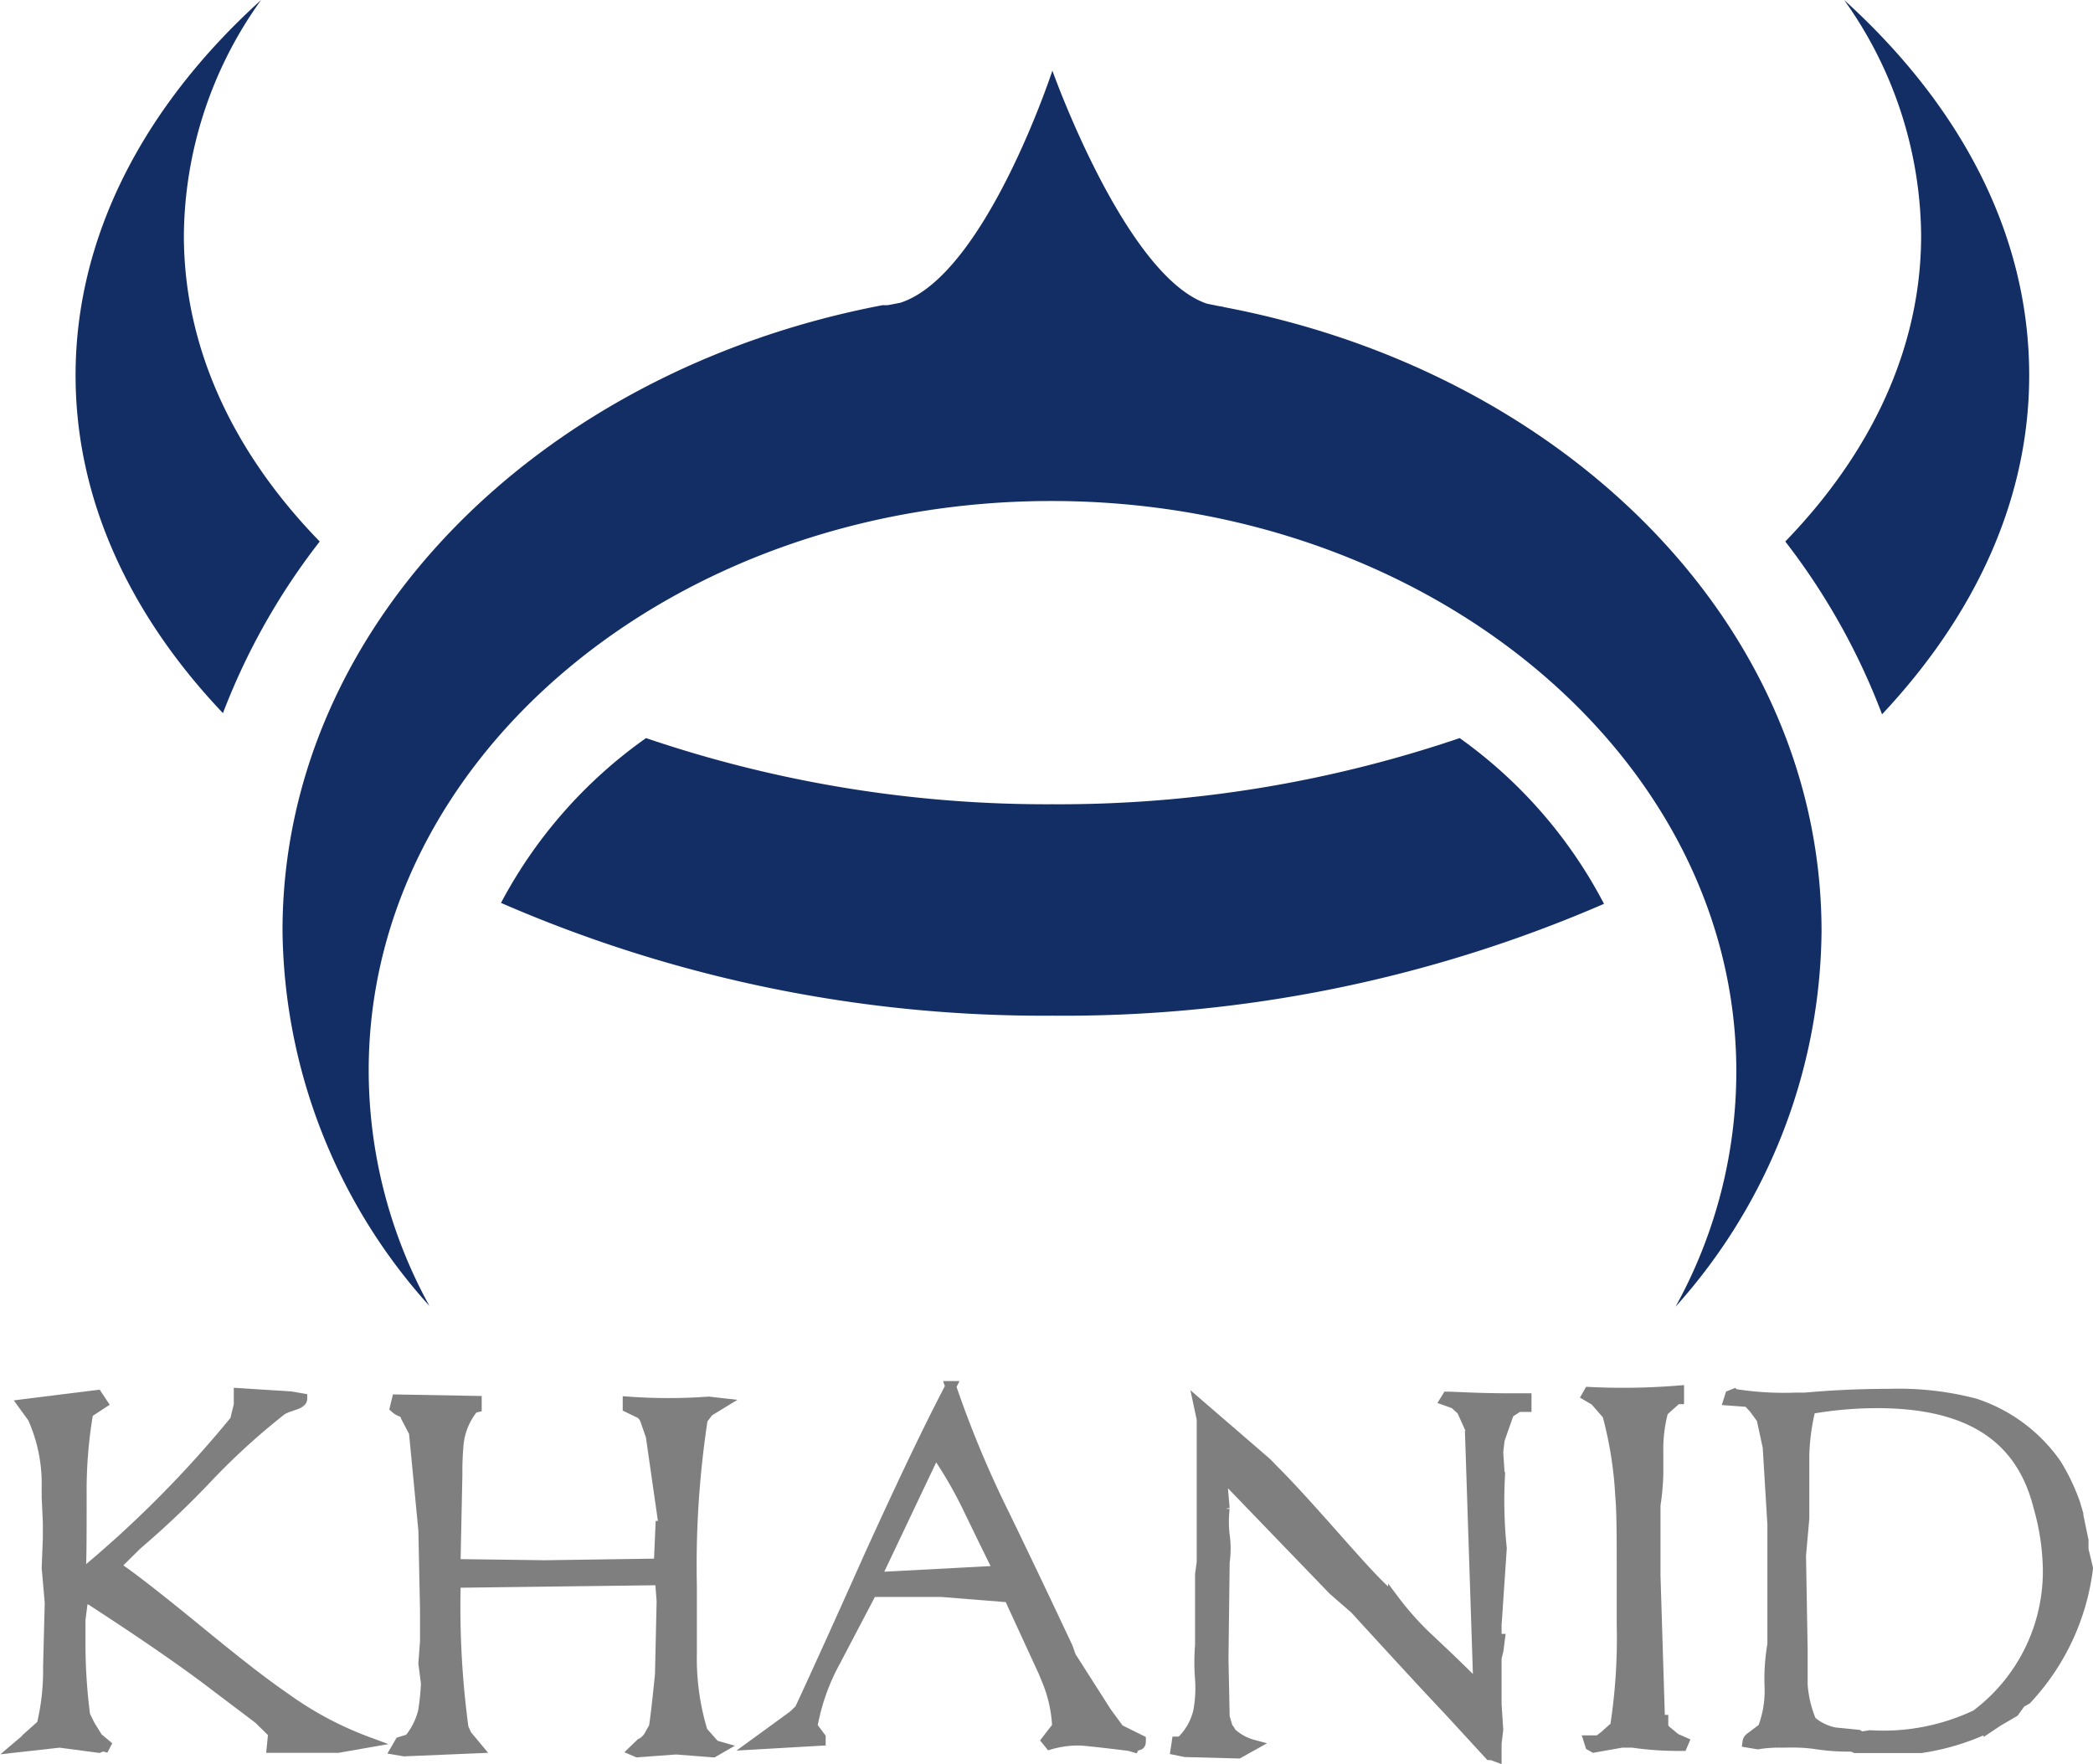
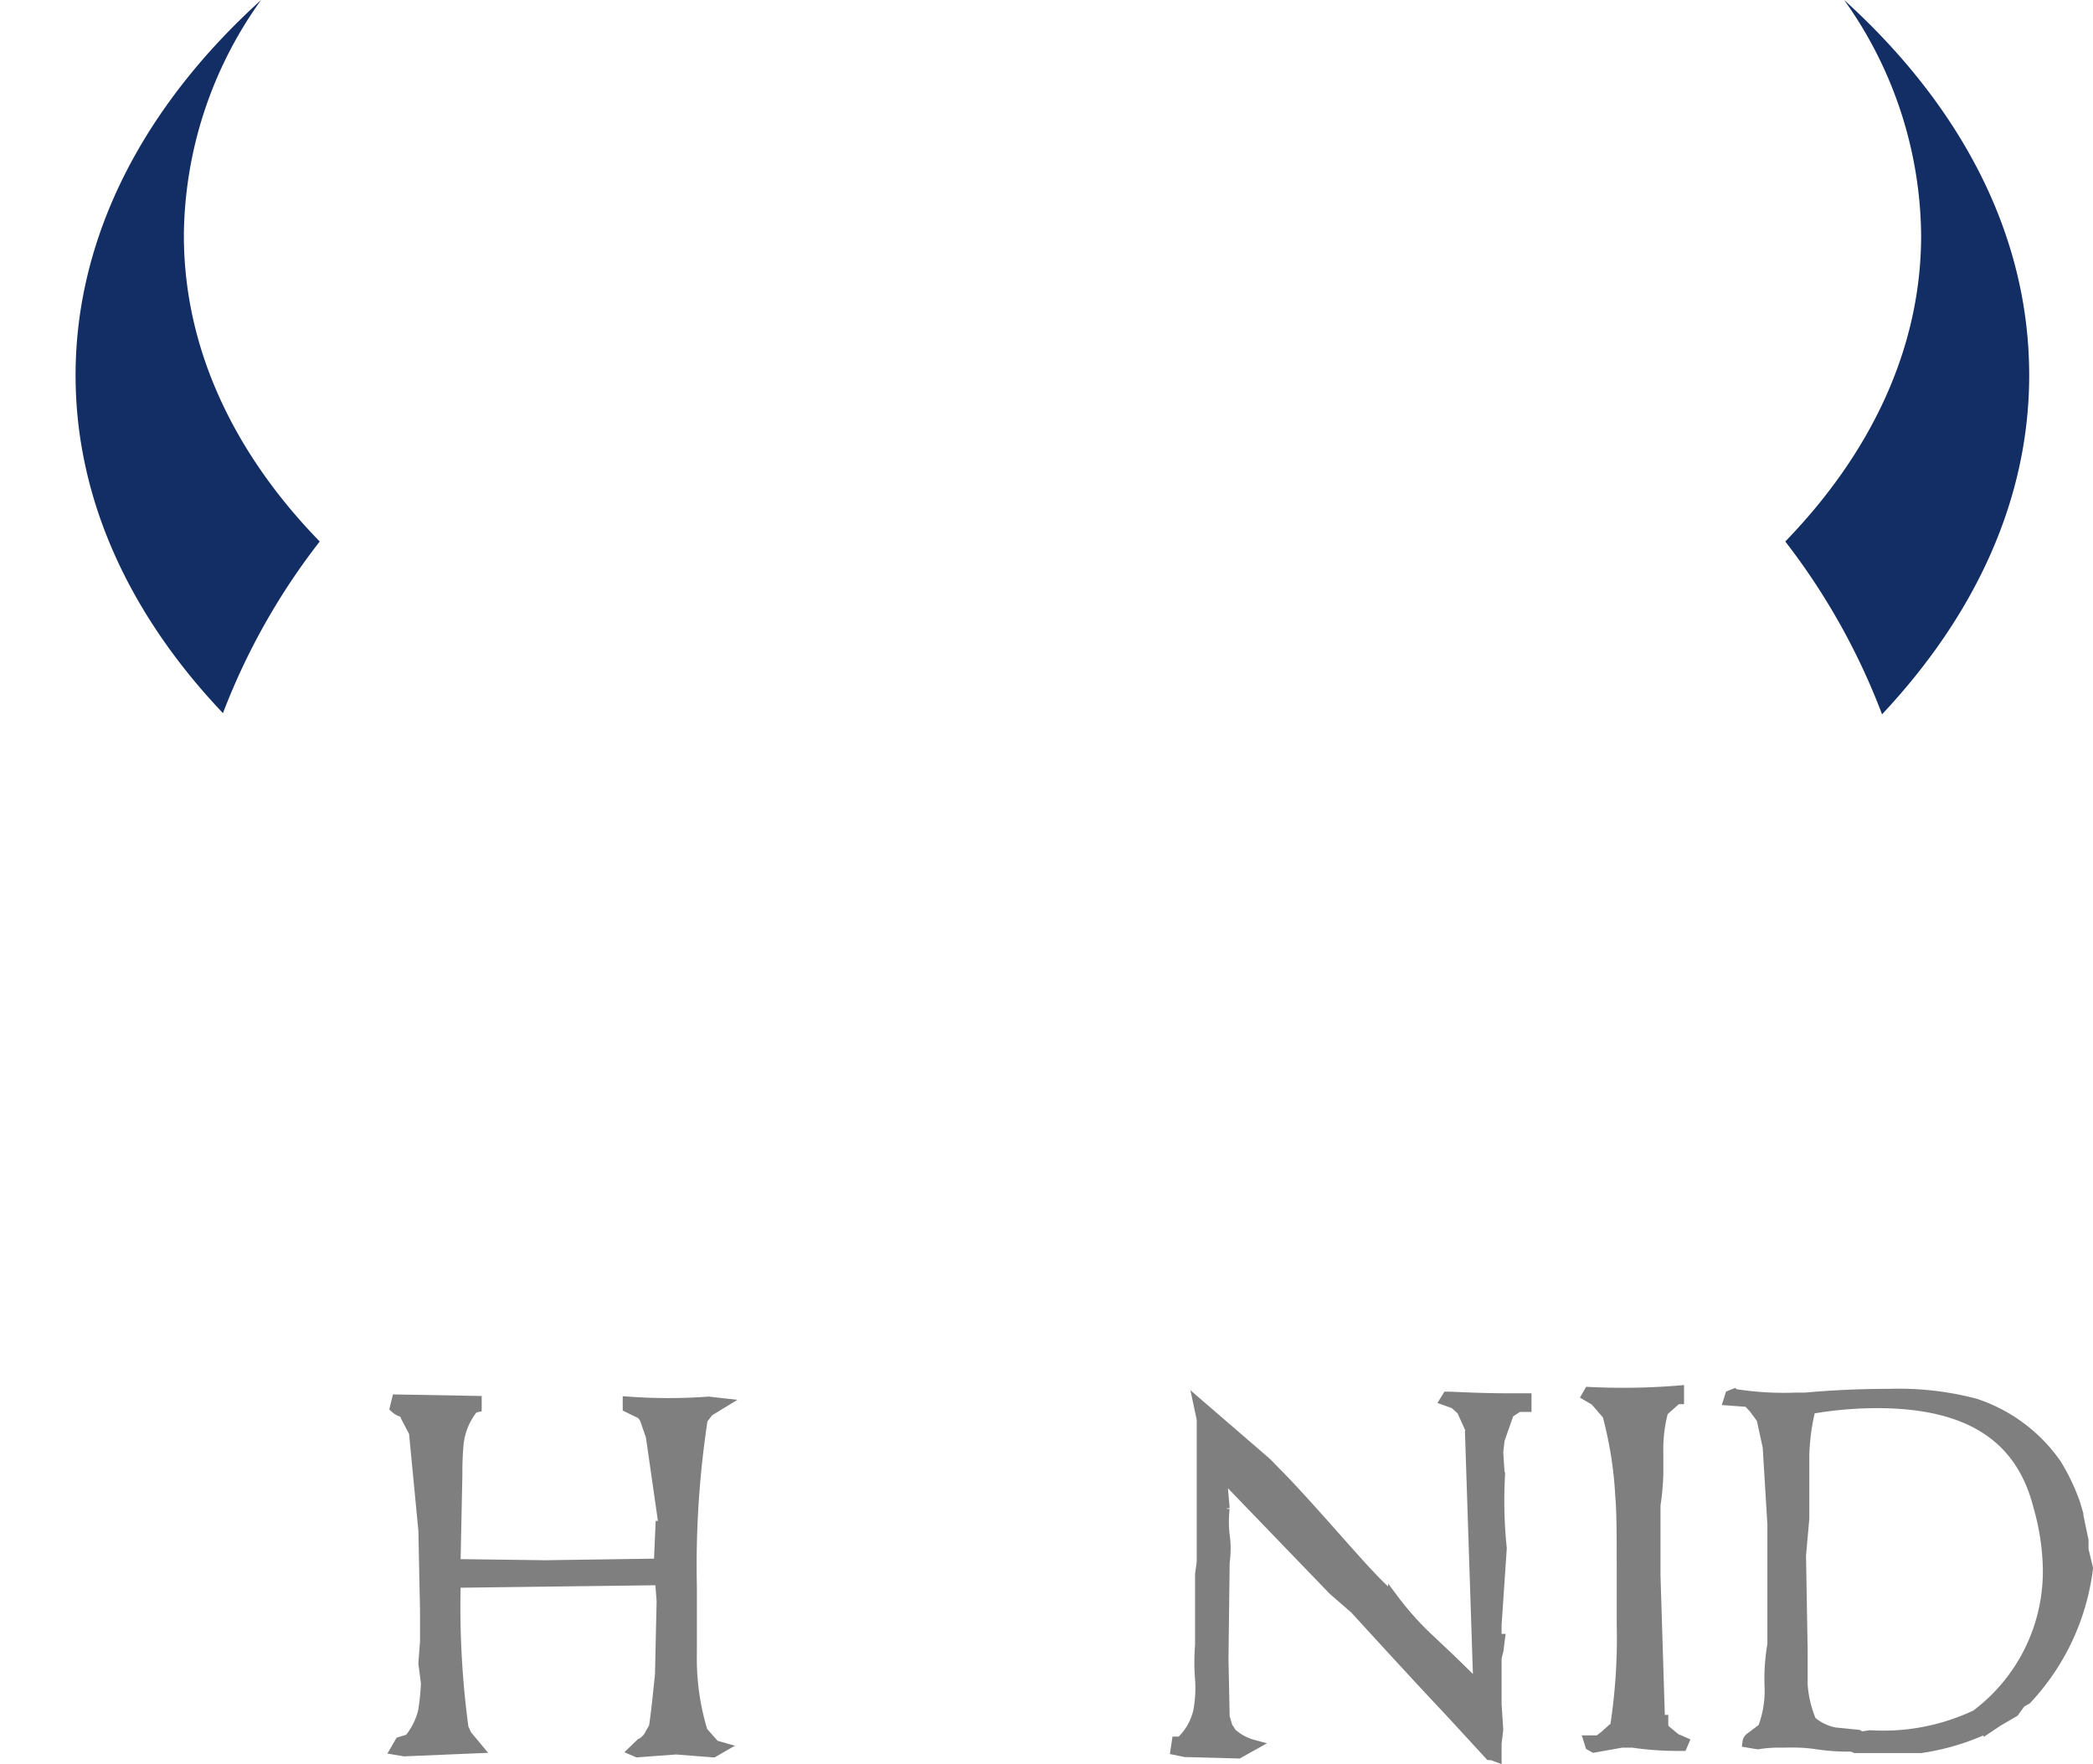
<svg xmlns="http://www.w3.org/2000/svg" viewBox="0 0 88.9 74.93">
  <defs>
    <style>.cls-1{fill:#7f7f7f;stroke:#7f7f7f;stroke-width:0.46px;}.cls-2{fill:#132e64;}</style>
  </defs>
  <g id="Layer_2" data-name="Layer 2">
    <g id="CALDARI">
-       <path class="cls-1" d="M15.62,74l-1.26.22h-2.8l.06-.61L11,73,9.16,71.61c-1.22-.94-3-2.17-5.31-3.67l-.33-.08-.12.94v1.06a23.55,23.55,0,0,0,.2,3l.2.41.34.55.48.4-.26-.07-.16.07L2.53,74,.74,74.2l.33-.28.06-.07.66-.59a9.89,9.89,0,0,0,.27-2.46l.07-2.73L2,66.59l.05-1.25v-.67L2,63.59v-.45a6.82,6.82,0,0,0-.6-2.93L1,59.66l3.12-.39.22.33L3.73,60a19.57,19.57,0,0,0-.28,3.46c0,1.82,0,3-.05,3.49A47.39,47.39,0,0,0,10,60.33l.16-.66v-.48l2.19.14.47.08c0,.09-.09.17-.29.24a2.53,2.53,0,0,0-.57.23,29.19,29.19,0,0,0-3.15,2.87,38.62,38.62,0,0,1-3,2.85L5,66.4v.2c.75.52,1.93,1.45,3.54,2.77s2.71,2.17,3.53,2.73A14.67,14.67,0,0,0,15.62,74Z" />
      <path class="cls-1" d="M30.63,74.22l-.33.19h-.06l-1.52-.12-1.65.12-.14-.06.28-.27a1,1,0,0,0,.37-.34c.06-.12.13-.24.21-.37.08-.51.16-1.26.26-2.25L28.12,68l-.07-.9-8.71.11a38.36,38.36,0,0,0,.33,6.18l.14.31.45.54-3.09.13-.35-.06L17,74l.39-.12a3,3,0,0,0,.6-1.2,10.56,10.56,0,0,0,.12-1.18L18,70.65l.07-.93V68.39L18,65l-.4-4.16-.34-.65a.34.34,0,0,0-.2-.24.75.75,0,0,1-.27-.16l.08-.33,3.36.06c0,.16,0,.24,0,.24a.37.37,0,0,0-.18.1,2.92,2.92,0,0,0-.58,1.39,12.62,12.62,0,0,0-.06,1.37l-.08,3.83,3.83.05L28,66.43l.07-1.6.14,0L27.66,61l-.25-.72a.57.57,0,0,0-.34-.32l-.39-.19v-.22a23.47,23.47,0,0,0,3.42,0l.53.06-.54.33-.26.34a41.18,41.18,0,0,0-.46,7.11c0,.32,0,.79,0,1.42s0,1.09,0,1.39a10.62,10.62,0,0,0,.46,3.35l.52.59Z" />
-       <path class="cls-1" d="M48.44,73.92c0,.12,0,.19-.14.2a.16.16,0,0,0-.13.08l-.2-.06c-1.23-.15-1.95-.23-2.14-.23a4.3,4.3,0,0,0-1.23.17l-.13-.16.19-.25.26-.33a5.82,5.82,0,0,0-.45-2L44.33,71l-1.46-3.17L40,67.6H37.05l-.06.06-1.5,2.86a9.14,9.14,0,0,0-1,2.81l.35.47v.12l-2.79.16,1.65-1.2.28-.27c.44-.94,1.45-3.15,3-6.62,1.24-2.72,2.28-4.92,3.14-6.59l.26-.51a45,45,0,0,0,2.31,5.53q1.34,2.77,2.65,5.56l.14.39L47,72.75l.53.72Zm-6-7.19c-.08-.15-.5-1-1.26-2.57a18.07,18.07,0,0,0-1.45-2.51L37.19,67h.14Z" />
      <path class="cls-1" d="M64.82,59.74h-.33l-.41.27-.4,1.14-.06.53.07,1.08a19.51,19.51,0,0,0,.08,3l-.22,3.26v.61h.14l-.06.47-.08.32V72.4l.07,1.06-.07.59v.55l-.19-.07h-.08l-1.72-1.87q-1.25-1.32-4-4.33l-.92-.8-4.61-4.78H52l-.07.06v.45l.07.81a4.85,4.85,0,0,0,0,1.13,4.06,4.06,0,0,1,0,1.15l-.05,4.1.05,2.48.14.47.06.06.08.14a2.19,2.19,0,0,0,.93.52l-.61.34-2.26-.06-.39-.08.05-.33h.16a2.59,2.59,0,0,0,.75-1.29,5.39,5.39,0,0,0,.08-1.38,9.11,9.11,0,0,1,0-1.45v-3l.07-.51V60.28l-.13-.61,2.85,2.46.41.42c.52.52,1.29,1.36,2.3,2.5s1.77,2,2.3,2.49l.4.41a12.71,12.71,0,0,0,1.39,1.57c.5.47,1,.94,1.5,1.43l.73.72L62.46,61,62.6,61l-.45-1v-.06l-.36-.33-.39-.14.08-.13c.33,0,1.24.07,2.73.07h.61Z" />
      <path class="cls-1" d="M71.5,74l-.06.14c-.44,0-1.14,0-2.1-.14h-.45l-1.19.21-.14-.08-.06-.19h.4l.25-.19.47-.42A24.51,24.51,0,0,0,68.9,69V67.08c0-1.73,0-2.9-.06-3.5a16.47,16.47,0,0,0-.55-3.49l-.53-.61-.34-.2.08-.14a29.12,29.12,0,0,0,3.8-.06v.33h-.08l-.59.53a6.21,6.21,0,0,0-.21,1.77v.87a10.53,10.53,0,0,1-.12,1.35v.81l0,1.67,0,.53.19,6.13h.14v.25l.06.14.47.39Z" />
      <path class="cls-1" d="M88.67,66.61a9.88,9.88,0,0,1-2.6,5.56l-.25.14-.28.39-.67.39-.39.26a10,10,0,0,1-2.89.88c-.29,0-.94,0-1.93,0h-.85l-.14-.06c-.34,0-.84,0-1.5-.1S76,74,75.66,74a5.86,5.86,0,0,0-1,.07L74.24,74a.26.26,0,0,1,.12-.19l.53-.4a4.44,4.44,0,0,0,.29-1.76,8.58,8.58,0,0,1,.12-1.81V64.76l-.2-3.3-.26-1.2-.33-.45-.26-.28-.81-.06.06-.19.15-.06a13.28,13.28,0,0,0,2.62.16h.4c1.22-.11,2.41-.16,3.58-.16a12.78,12.78,0,0,1,3.64.41,6.78,6.78,0,0,1,3.44,2.56,8.69,8.69,0,0,1,.79,1.65l.14.47,0,.06.22,1.06v.39ZM86.6,64c-.75-3-3-4.42-6.88-4.42a16.6,16.6,0,0,0-2.83.25,9.25,9.25,0,0,0-.27,2V64.5l-.14,1.57.07,4c0,.82,0,1.32,0,1.49a4.9,4.9,0,0,0,.37,1.55,2.22,2.22,0,0,0,1,.49l1,.1.12.08.39-.06a9.2,9.2,0,0,0,4.51-.87A7.63,7.63,0,0,0,87,66.65,10.23,10.23,0,0,0,86.6,64Z" />
    </g>
    <g id="AMARR">
-       <path class="cls-2" d="M62,31.35A52.92,52.92,0,0,1,44.7,34.16a52.84,52.84,0,0,1-17.26-2.81,20.06,20.06,0,0,0-6.16,7A57.65,57.65,0,0,0,44.7,43.14a57.63,57.63,0,0,0,23.43-4.75A20,20,0,0,0,62,31.35Z" />
      <path class="cls-2" d="M86.19,15.94c0-6-2.92-11.46-7.86-15.94A17.41,17.41,0,0,1,81.6,10c0,4.78-2.12,9.23-5.77,13a28.44,28.44,0,0,1,4.11,7.34C83.9,26.12,86.19,21.21,86.19,15.94Z" />
      <path class="cls-2" d="M9.47,30.29A28.27,28.27,0,0,1,13.58,23c-3.65-3.75-5.77-8.2-5.77-13A17.35,17.35,0,0,1,11.09,0C6.14,4.48,3.21,10,3.21,15.94,3.21,21.21,5.51,26.12,9.47,30.29Z" />
-       <path class="cls-2" d="M18.24,55.47a20.79,20.79,0,0,1-2.58-10c0-13.36,13-24.19,29-24.19S73.75,32.14,73.75,45.5a20.67,20.67,0,0,1-2.58,10,24.16,24.16,0,0,0,6.2-15.94c0-13-10.89-23.8-25.46-26.53H52a2.5,2.5,0,0,1-.38-.06l-.35-.07C47.8,11.74,44.7,3,44.7,3s-2.85,8.7-6.46,9.86l-.52.1a2.36,2.36,0,0,1-.28,0h.06C22.93,15.73,12,26.57,12,39.53A24.16,24.16,0,0,0,18.24,55.47Z" />
    </g>
  </g>
</svg>